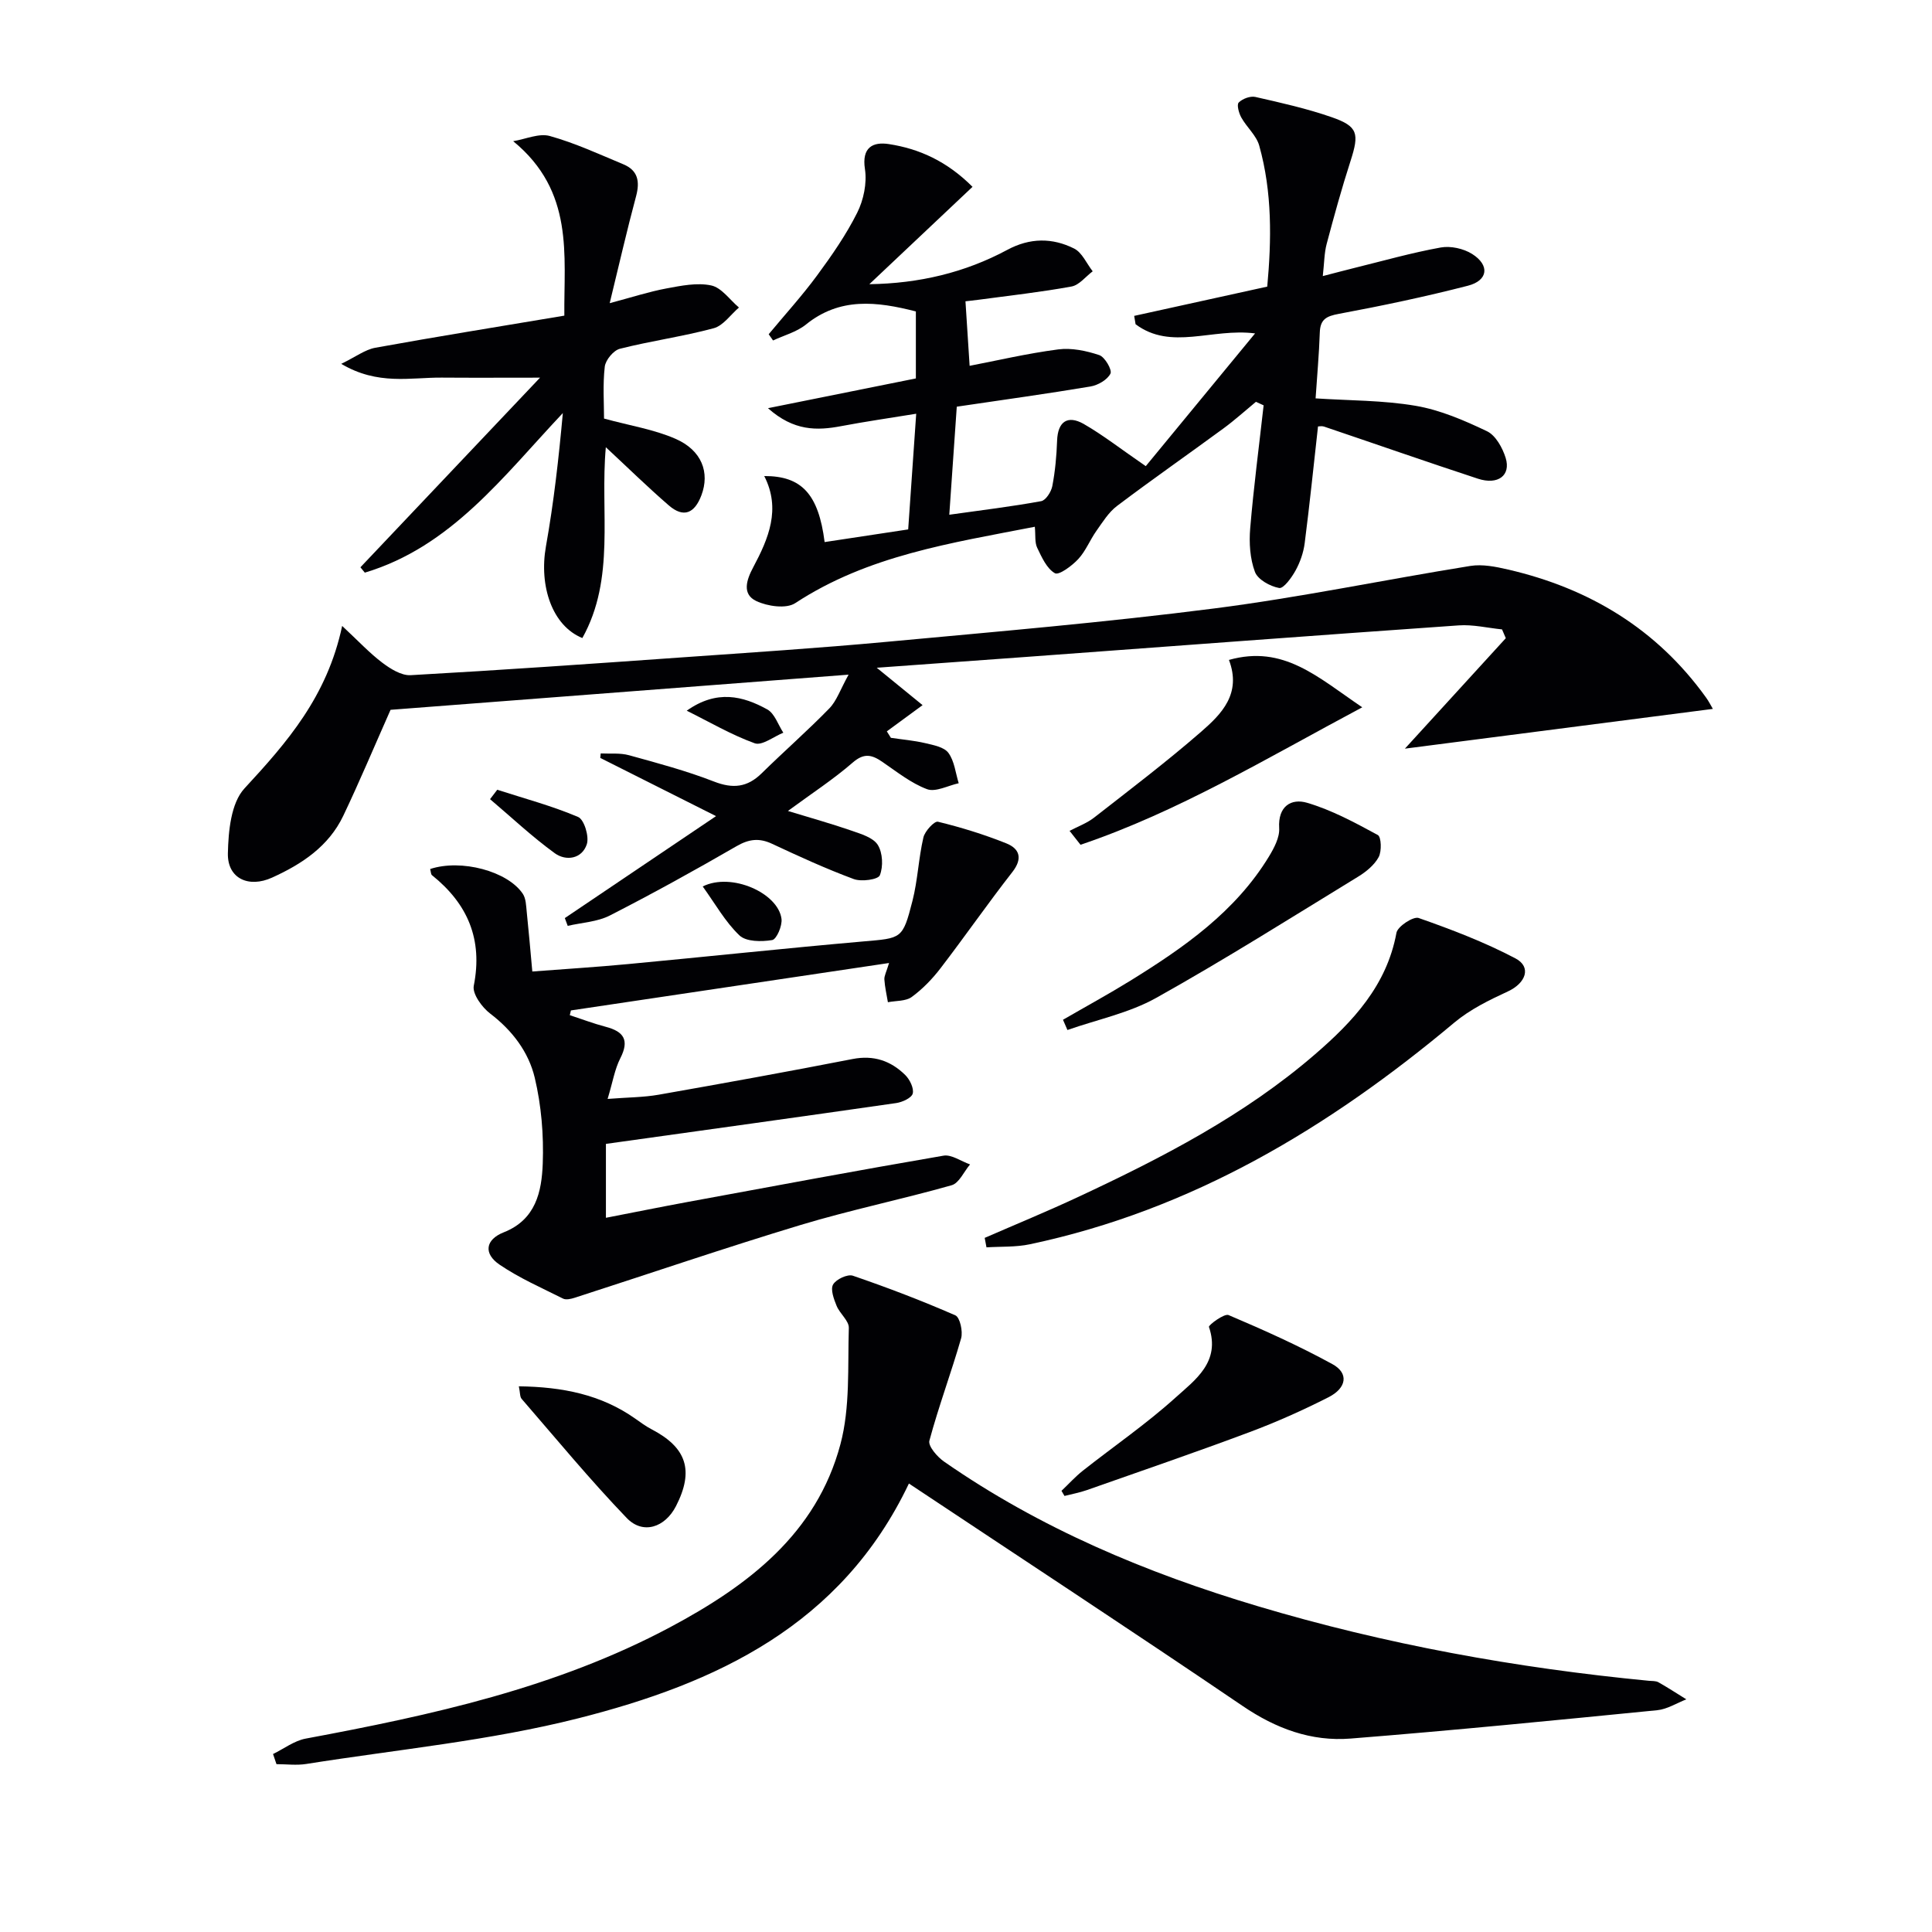
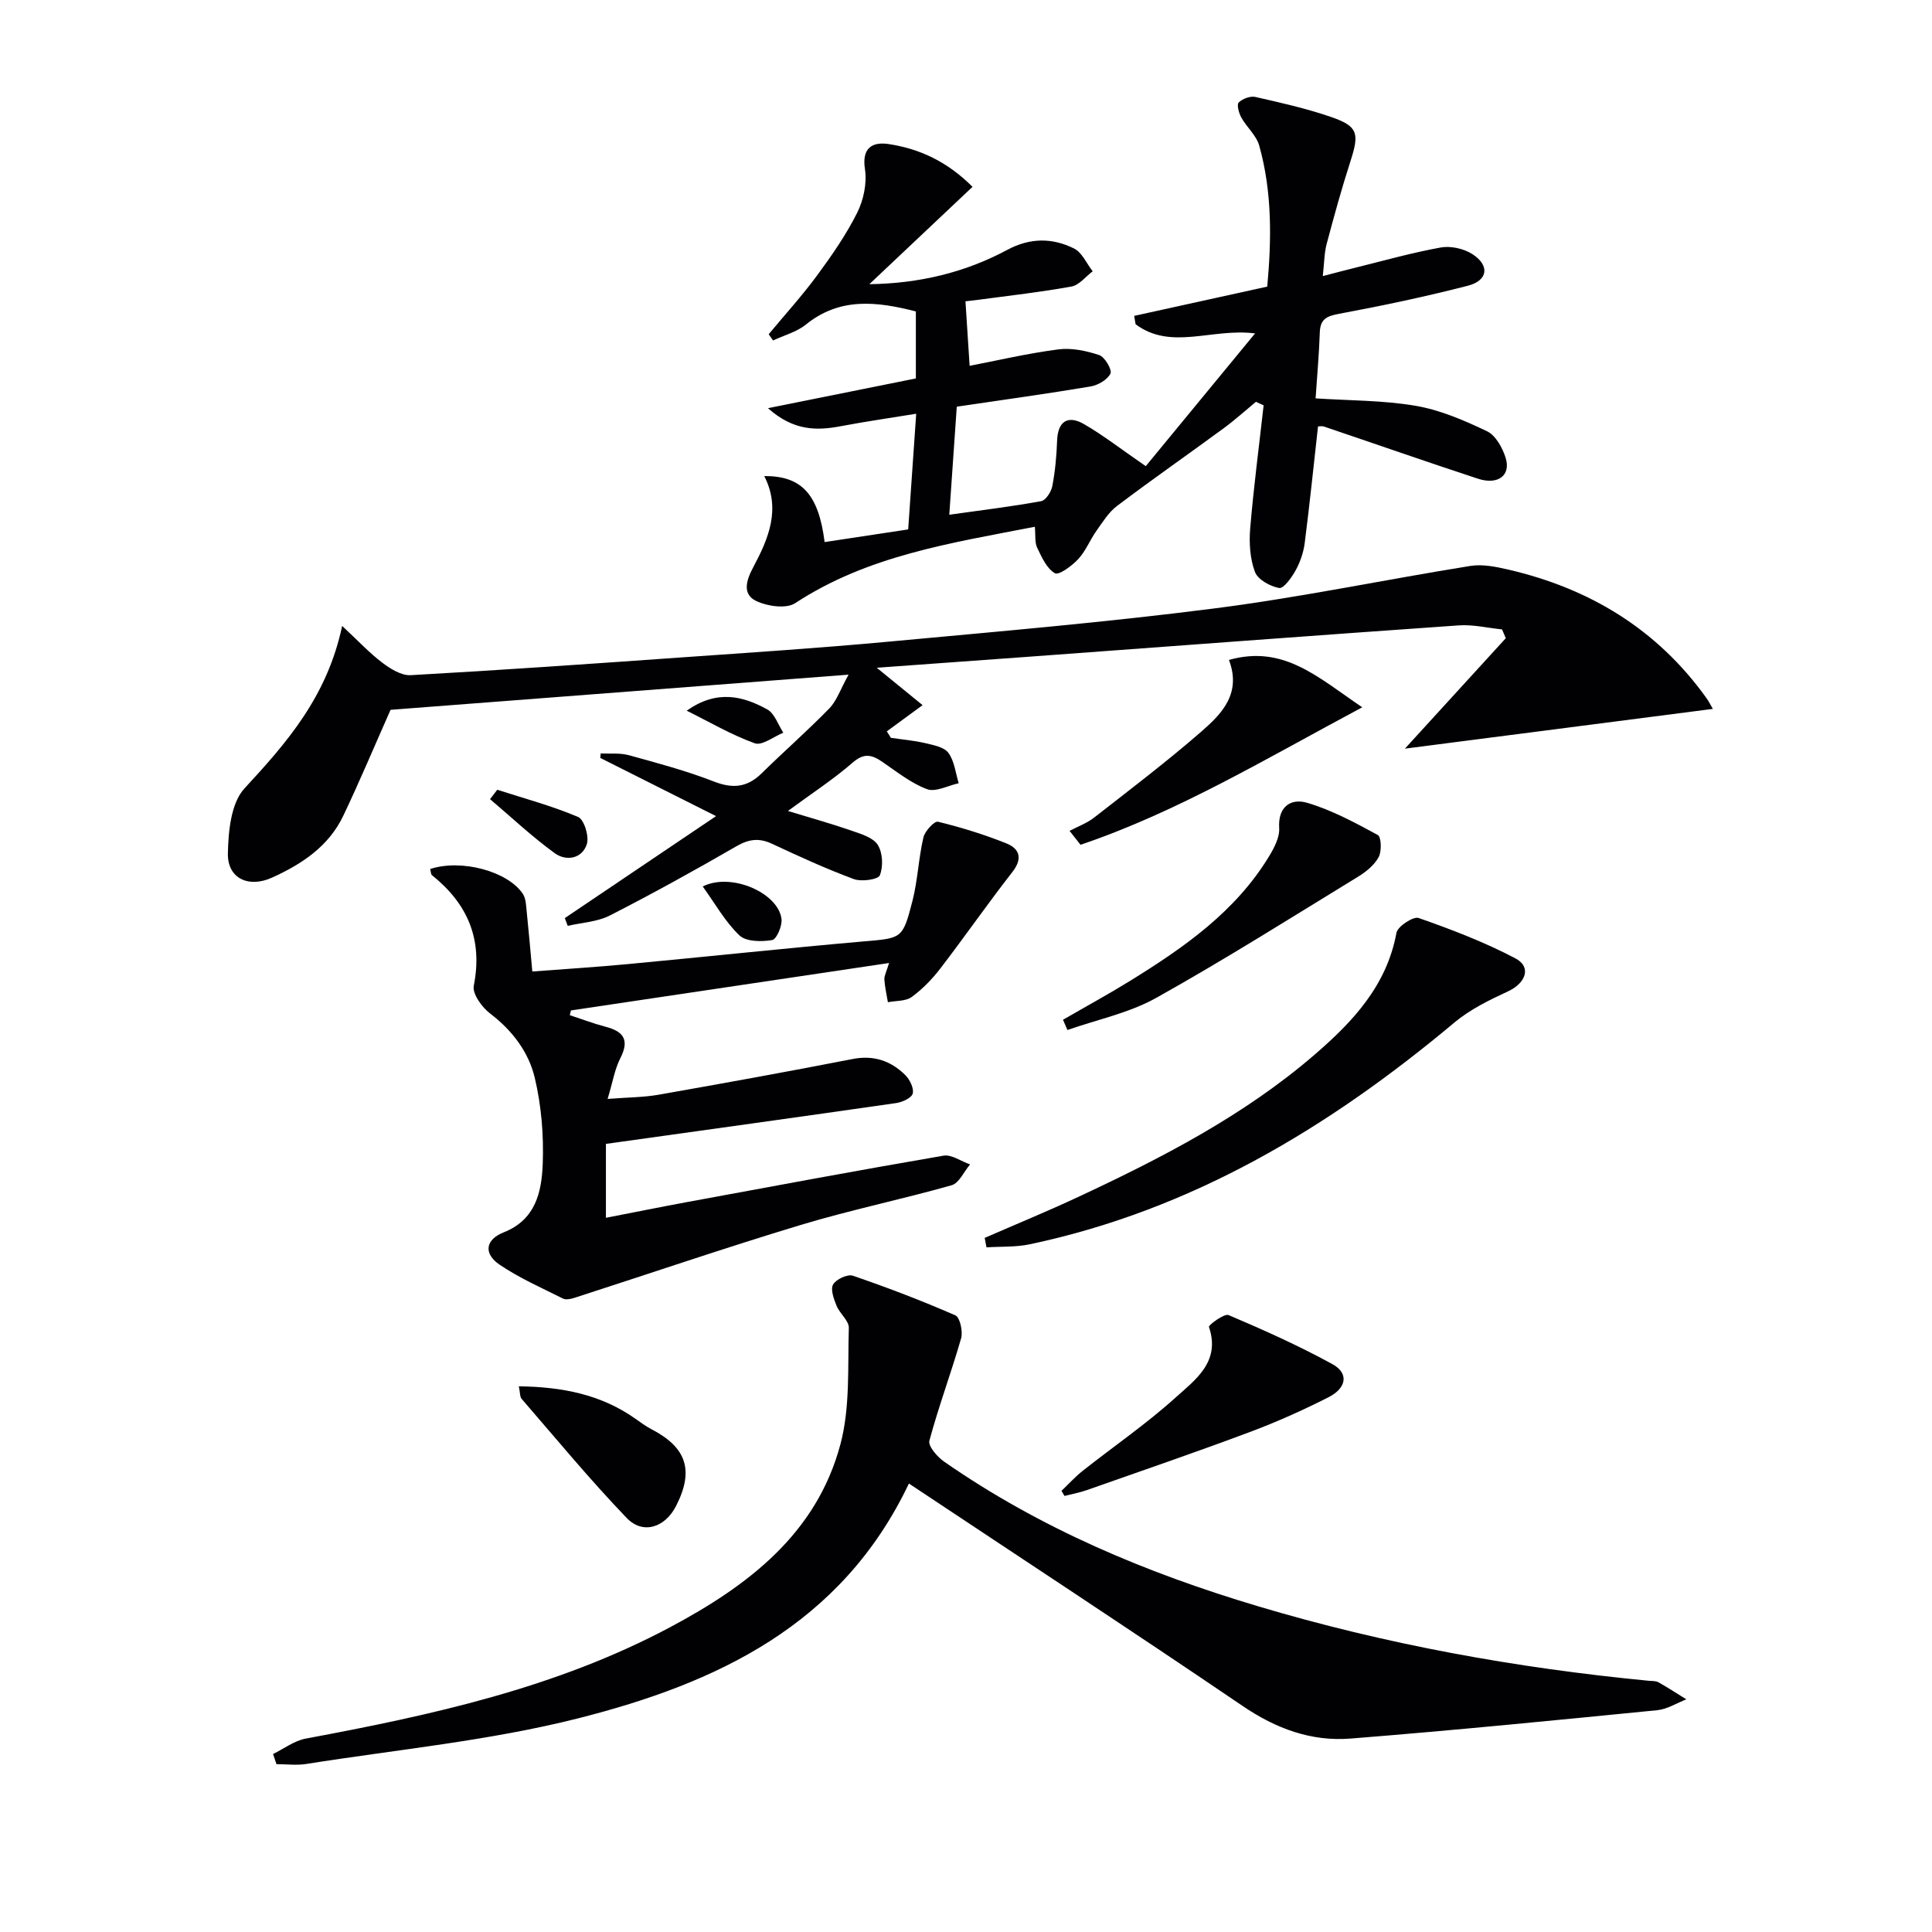
<svg xmlns="http://www.w3.org/2000/svg" enable-background="new 0 0 400 400" viewBox="0 0 400 400">
  <g fill="#010104">
    <path d="m237.22 96.51c7.37-8.95 14.72-17.88 22.63-27.48-8.96-1.15-17.38 3.6-24.74-1.9-.1-.58-.19-1.15-.29-1.73 9.01-1.98 18.03-3.97 27.55-6.06.88-9.59 1.06-19.49-1.66-29.19-.59-2.11-2.59-3.8-3.71-5.82-.51-.91-.98-2.65-.54-3.1.78-.79 2.39-1.39 3.44-1.16 5.33 1.21 10.7 2.41 15.86 4.21 5.41 1.89 5.68 3.37 3.86 9.03-1.83 5.67-3.42 11.43-4.95 17.2-.5 1.88-.49 3.89-.8 6.65 2.56-.66 4.53-1.19 6.52-1.68 5.96-1.47 11.87-3.15 17.9-4.24 2.05-.37 4.72.22 6.5 1.34 3.69 2.33 3.32 5.5-.89 6.58-8.82 2.27-17.75 4.15-26.71 5.82-2.59.48-3.85 1.13-3.94 3.87-.15 4.48-.56 8.94-.87 13.63 6.94.46 13.94.38 20.73 1.54 5.09.87 10.06 3.02 14.77 5.27 1.79.86 3.2 3.43 3.85 5.51 1.12 3.63-1.58 5.67-5.74 4.31-10.66-3.5-21.26-7.21-31.89-10.8-.43-.14-.95-.02-1.22-.02-.91 8.12-1.73 16.17-2.76 24.18-.25 1.94-.94 3.92-1.88 5.63-.81 1.48-2.49 3.8-3.4 3.64-1.88-.34-4.43-1.75-5.02-3.34-1.03-2.75-1.23-6.02-.98-9.01.71-8.51 1.83-16.98 2.78-25.47-.53-.24-1.06-.49-1.59-.73-2.23 1.84-4.38 3.79-6.71 5.5-7.33 5.38-14.79 10.58-22.05 16.06-1.74 1.31-2.98 3.34-4.27 5.16-1.34 1.89-2.21 4.17-3.76 5.84-1.3 1.4-4 3.4-4.83 2.93-1.69-.96-2.73-3.31-3.67-5.27-.53-1.1-.32-2.56-.49-4.35-17.36 3.38-34.56 5.94-49.62 15.82-1.86 1.22-5.75.65-8.05-.44-3-1.42-2.03-4.38-.65-6.96 3.19-5.98 5.79-12.08 2.3-18.92 7.7-.03 11.23 3.68 12.5 13.67 5.5-.83 10.99-1.67 17.3-2.62.53-7.62 1.06-15.3 1.66-23.95-5.54.9-10.54 1.62-15.5 2.56-5.05.96-9.84 1.05-15.19-3.71 10.86-2.18 20.67-4.16 30.62-6.16 0-4.66 0-9.26 0-13.87-8.11-2.08-15.75-2.97-22.77 2.72-1.91 1.54-4.51 2.22-6.8 3.29-.3-.43-.6-.86-.9-1.29 3.35-4.04 6.9-7.94 10.01-12.16 3.05-4.14 6.02-8.42 8.31-12.99 1.33-2.65 2.05-6.14 1.61-9.02-.71-4.58 1.69-5.7 4.95-5.2 6.29.97 12.01 3.54 17.32 8.85-7.27 6.86-14.32 13.51-21.36 20.16 10.3-.15 19.79-2.4 28.56-7.11 4.68-2.52 9.33-2.53 13.84-.27 1.65.83 2.58 3.1 3.84 4.71-1.46 1.09-2.79 2.86-4.39 3.15-6.34 1.16-12.76 1.87-19.15 2.73-1.29.17-2.58.3-2.8.33.28 4.43.55 8.55.86 13.36 5.57-1.07 11.91-2.56 18.34-3.4 2.76-.36 5.81.28 8.5 1.18 1.16.39 2.7 3.07 2.32 3.83-.65 1.29-2.59 2.41-4.15 2.67-8.99 1.51-18.02 2.75-27.67 4.18-.51 7.33-1.01 14.51-1.55 22.37 6.7-.94 12.89-1.69 19.02-2.81.96-.17 2.08-1.93 2.31-3.12.59-3.08.88-6.25.99-9.39.14-4.01 2.2-5.33 5.47-3.5 4.08 2.34 7.86 5.32 12.89 8.76z" />
    <path d="m354.63 146.77c-21.19 2.74-41.97 5.42-63.76 8.23 7.1-7.77 13.99-15.32 20.89-22.87-.26-.61-.52-1.21-.78-1.82-2.99-.3-6.02-1.04-8.98-.83-29.67 2.07-59.34 4.31-89.01 6.49-9.94.73-19.88 1.44-31.47 2.28 3.64 2.97 6.26 5.1 9.49 7.74-2.69 1.97-5.05 3.7-7.4 5.43.28.45.56.89.84 1.34 2.36.35 4.75.55 7.07 1.09 1.72.41 3.95.81 4.84 2.03 1.25 1.7 1.47 4.15 2.13 6.28-2.21.48-4.77 1.89-6.56 1.23-3.34-1.25-6.28-3.63-9.29-5.68-2.14-1.46-3.75-1.86-6.08.16-3.99 3.47-8.47 6.38-13.43 10.03 4.76 1.46 9 2.63 13.14 4.07 1.98.69 4.49 1.42 5.46 2.95 1.03 1.63 1.16 4.48.43 6.3-.36.89-3.82 1.37-5.4.78-5.75-2.13-11.35-4.7-16.91-7.3-2.65-1.24-4.77-1-7.35.49-8.63 4.99-17.37 9.82-26.25 14.36-2.59 1.32-5.79 1.46-8.71 2.14-.2-.54-.4-1.08-.6-1.61 10.03-6.76 20.06-13.52 31.31-21.11-8.81-4.43-16.39-8.24-23.97-12.05.03-.31.06-.62.09-.93 1.97.1 4.03-.14 5.89.38 5.91 1.63 11.86 3.22 17.56 5.44 3.93 1.53 6.9 1.21 9.87-1.7 4.62-4.54 9.5-8.81 14.01-13.44 1.52-1.56 2.27-3.89 3.99-6.99-32.61 2.5-64.01 4.91-94.83 7.28-3.42 7.71-6.43 14.89-9.78 21.92-3.02 6.34-8.55 10.01-14.75 12.82-4.83 2.19-9.26.21-9.15-5.03.1-4.58.64-10.41 3.43-13.43 8.79-9.51 17.12-19 20.23-33.65 3.4 3.17 5.69 5.64 8.33 7.63 1.67 1.26 3.93 2.67 5.84 2.57 18.75-1.05 37.49-2.36 56.23-3.69 14.09-.99 28.2-1.91 42.27-3.21 22.66-2.1 45.34-4.03 67.9-6.92 17.75-2.27 35.32-5.96 53.01-8.8 2.51-.4 5.28.16 7.82.75 16.82 3.89 30.77 12.3 40.96 26.47.58.79 1.01 1.67 1.43 2.38z" />
    <path d="m188.18 307.15c-14.01 29.44-39.99 41.39-68.43 48.6-18.4 4.66-37.53 6.47-56.34 9.46-2.01.32-4.11.04-6.17.04-.24-.7-.48-1.4-.71-2.1 2.25-1.09 4.39-2.75 6.76-3.19 26.01-4.85 51.79-10.46 75.41-23.04 16.1-8.58 30.35-19.32 35.3-37.9 2.04-7.65 1.49-16.02 1.74-24.08.05-1.49-1.87-2.96-2.53-4.58-.57-1.4-1.31-3.39-.73-4.41.62-1.09 2.99-2.2 4.09-1.83 7.18 2.46 14.28 5.17 21.23 8.21.95.42 1.59 3.33 1.19 4.75-2.04 7.11-4.65 14.06-6.57 21.2-.3 1.12 1.63 3.35 3.04 4.33 19.85 13.81 41.87 23.04 64.9 29.92 26.46 7.91 53.54 12.81 81.03 15.46.66.06 1.42 0 1.96.3 1.97 1.11 3.86 2.35 5.79 3.54-2.01.78-3.97 2.05-6.03 2.25-21.15 2.09-42.3 4.19-63.48 5.87-8.15.65-15.47-2.06-22.39-6.77-22.7-15.42-45.65-30.46-69.06-46.03z" />
    <path d="m89.06 179.92c6.42-2.12 16.04.44 19.18 5.13.67 1 .68 2.51.82 3.8.4 3.8.72 7.6 1.15 12.29 6.76-.52 13.31-.92 19.84-1.54 16.21-1.52 32.41-3.26 48.63-4.68 8-.7 8.2-.43 10.23-8.38 1.1-4.29 1.26-8.82 2.27-13.15.3-1.31 2.27-3.44 3.01-3.26 4.81 1.17 9.57 2.64 14.16 4.48 2.72 1.09 3.45 3.1 1.26 5.92-5.1 6.53-9.83 13.35-14.88 19.93-1.7 2.22-3.72 4.31-5.96 5.95-1.25.91-3.27.76-4.94 1.09-.26-1.57-.63-3.13-.73-4.71-.05-.75.41-1.54.97-3.41-22.38 3.34-44.13 6.58-65.87 9.82-.08.33-.16.65-.23.98 2.48.81 4.93 1.75 7.45 2.41 3.75.98 4.92 2.77 3.01 6.51-1.16 2.27-1.57 4.92-2.63 8.42 4.19-.33 7.42-.32 10.56-.87 13.4-2.36 26.79-4.78 40.15-7.39 4.39-.86 7.93.37 10.92 3.32.94.93 1.82 2.74 1.54 3.83-.24.91-2.16 1.79-3.44 1.97-19.88 2.86-39.77 5.61-60.08 8.45v15.3c5.77-1.12 11.37-2.25 16.99-3.29 17.62-3.25 35.23-6.54 52.89-9.57 1.68-.29 3.67 1.17 5.51 1.81-1.26 1.48-2.26 3.87-3.81 4.31-10.36 2.94-20.94 5.11-31.24 8.22-15.69 4.74-31.22 10.05-46.82 15.08-.75.24-1.76.48-2.38.18-4.45-2.23-9.06-4.25-13.15-7.03-3.38-2.29-2.96-5.19.85-6.7 6.67-2.63 7.86-8.45 8.08-14.22.22-5.92-.29-12.05-1.66-17.8-1.27-5.31-4.63-9.77-9.21-13.26-1.7-1.29-3.74-4.09-3.41-5.77 1.9-9.6-1.25-16.95-8.64-22.88-.24-.18-.22-.62-.39-1.29z" />
-     <path d="m111.81 78.19c-7.26 0-13.81.04-20.35-.01-6.5-.05-13.23 1.65-20.81-2.85 3.01-1.46 4.93-2.94 7.04-3.33 12.73-2.31 25.51-4.36 39.15-6.65-.12-12.5 2.1-25.71-10.59-36.12 2.55-.41 5.34-1.7 7.59-1.07 5.23 1.46 10.22 3.77 15.25 5.87 2.98 1.25 3.42 3.53 2.61 6.57-1.89 7.02-3.5 14.1-5.47 22.17 4.62-1.23 8.14-2.38 11.74-3.05 3.06-.57 6.37-1.25 9.29-.62 2.14.46 3.83 2.97 5.73 4.57-1.73 1.48-3.25 3.76-5.24 4.29-6.39 1.72-12.99 2.62-19.41 4.25-1.32.33-2.97 2.33-3.13 3.71-.43 3.74-.15 7.56-.15 10.74 5.38 1.47 10.33 2.24 14.77 4.18 5.52 2.4 7.15 7.03 5.39 11.7-1.41 3.74-3.68 4.75-6.75 2.1-4.36-3.77-8.48-7.81-13.04-12.05-1.22 13.41 2.04 27.13-4.86 39.51-6.24-2.53-9-10.75-7.54-18.98 1.62-9.07 2.65-18.25 3.5-27.6-12.29 13.03-23.09 27.67-41 33.04-.3-.37-.61-.74-.91-1.11 12.38-13.05 24.74-26.11 37.19-39.26z" />
    <path d="m203.87 256.29c6.45-2.81 12.97-5.49 19.35-8.47 17.37-8.11 34.39-16.89 49.01-29.51 7.86-6.78 14.89-14.26 16.89-25.18.24-1.33 3.49-3.45 4.59-3.07 6.83 2.39 13.65 5 20.04 8.36 3.4 1.79 2.16 5.13-1.57 6.85-3.86 1.78-7.83 3.73-11.06 6.43-25.96 21.75-54.32 38.81-87.89 45.91-2.91.62-5.99.45-8.99.64-.12-.64-.24-1.3-.37-1.96z" />
    <path d="m219.77 308.66c1.47-1.39 2.83-2.91 4.41-4.16 6.38-5.04 13.12-9.66 19.14-15.09 4.1-3.7 9.45-7.43 6.98-14.69-.12-.36 3.16-2.83 4.06-2.45 7.3 3.1 14.57 6.36 21.52 10.17 3.38 1.85 2.97 4.91-.82 6.84-5.31 2.7-10.78 5.14-16.36 7.23-11.17 4.18-22.46 8.05-33.71 12.01-1.49.52-3.07.81-4.6 1.2-.21-.35-.41-.7-.62-1.06z" />
    <path d="m220.08 211.13c4.65-2.69 9.38-5.27 13.95-8.09 11.07-6.85 21.71-14.25 28.67-25.67 1.08-1.78 2.26-3.99 2.14-5.92-.28-4.57 2.53-6.19 5.75-5.25 5.12 1.5 9.95 4.12 14.67 6.68.73.4.83 3.36.18 4.57-.89 1.65-2.61 3.05-4.28 4.07-13.86 8.48-27.61 17.16-41.78 25.08-5.61 3.14-12.22 4.49-18.38 6.65-.32-.71-.62-1.42-.92-2.12z" />
    <path d="m282.04 146.44c-19.96 10.64-38.14 21.63-58.33 28.46-.76-.96-1.51-1.92-2.27-2.88 1.71-.9 3.59-1.58 5.09-2.75 7.46-5.82 15-11.55 22.13-17.75 4.25-3.69 8.43-7.9 5.78-14.89 11.3-3.18 18.35 3.55 27.6 9.81z" />
    <path d="m107.42 287.02c9.08.12 17.05 1.72 24.11 6.7 1.08.76 2.15 1.56 3.32 2.17 7.33 3.8 8.88 8.56 5.11 15.93-2.27 4.43-6.84 5.97-10.21 2.46-7.59-7.9-14.58-16.38-21.76-24.67-.37-.44-.29-1.26-.57-2.59z" />
    <path d="m102.95 163.51c5.61 1.81 11.35 3.34 16.75 5.64 1.25.53 2.32 4.06 1.79 5.65-1 3.03-4.29 3.54-6.63 1.85-4.7-3.41-8.96-7.43-13.4-11.19.5-.65 1-1.3 1.49-1.95z" />
    <path d="m145.49 183.53c5.95-2.97 15.62 1.36 16.31 6.7.19 1.44-1.02 4.25-1.93 4.4-2.2.37-5.38.36-6.77-.96-2.93-2.78-4.98-6.49-7.61-10.14z" />
    <path d="m142.18 147.14c6.23-4.41 11.63-3.05 16.68-.26 1.53.85 2.24 3.18 3.32 4.82-2 .8-4.4 2.73-5.92 2.19-4.86-1.76-9.41-4.43-14.08-6.75z" />
  </g>
</svg>